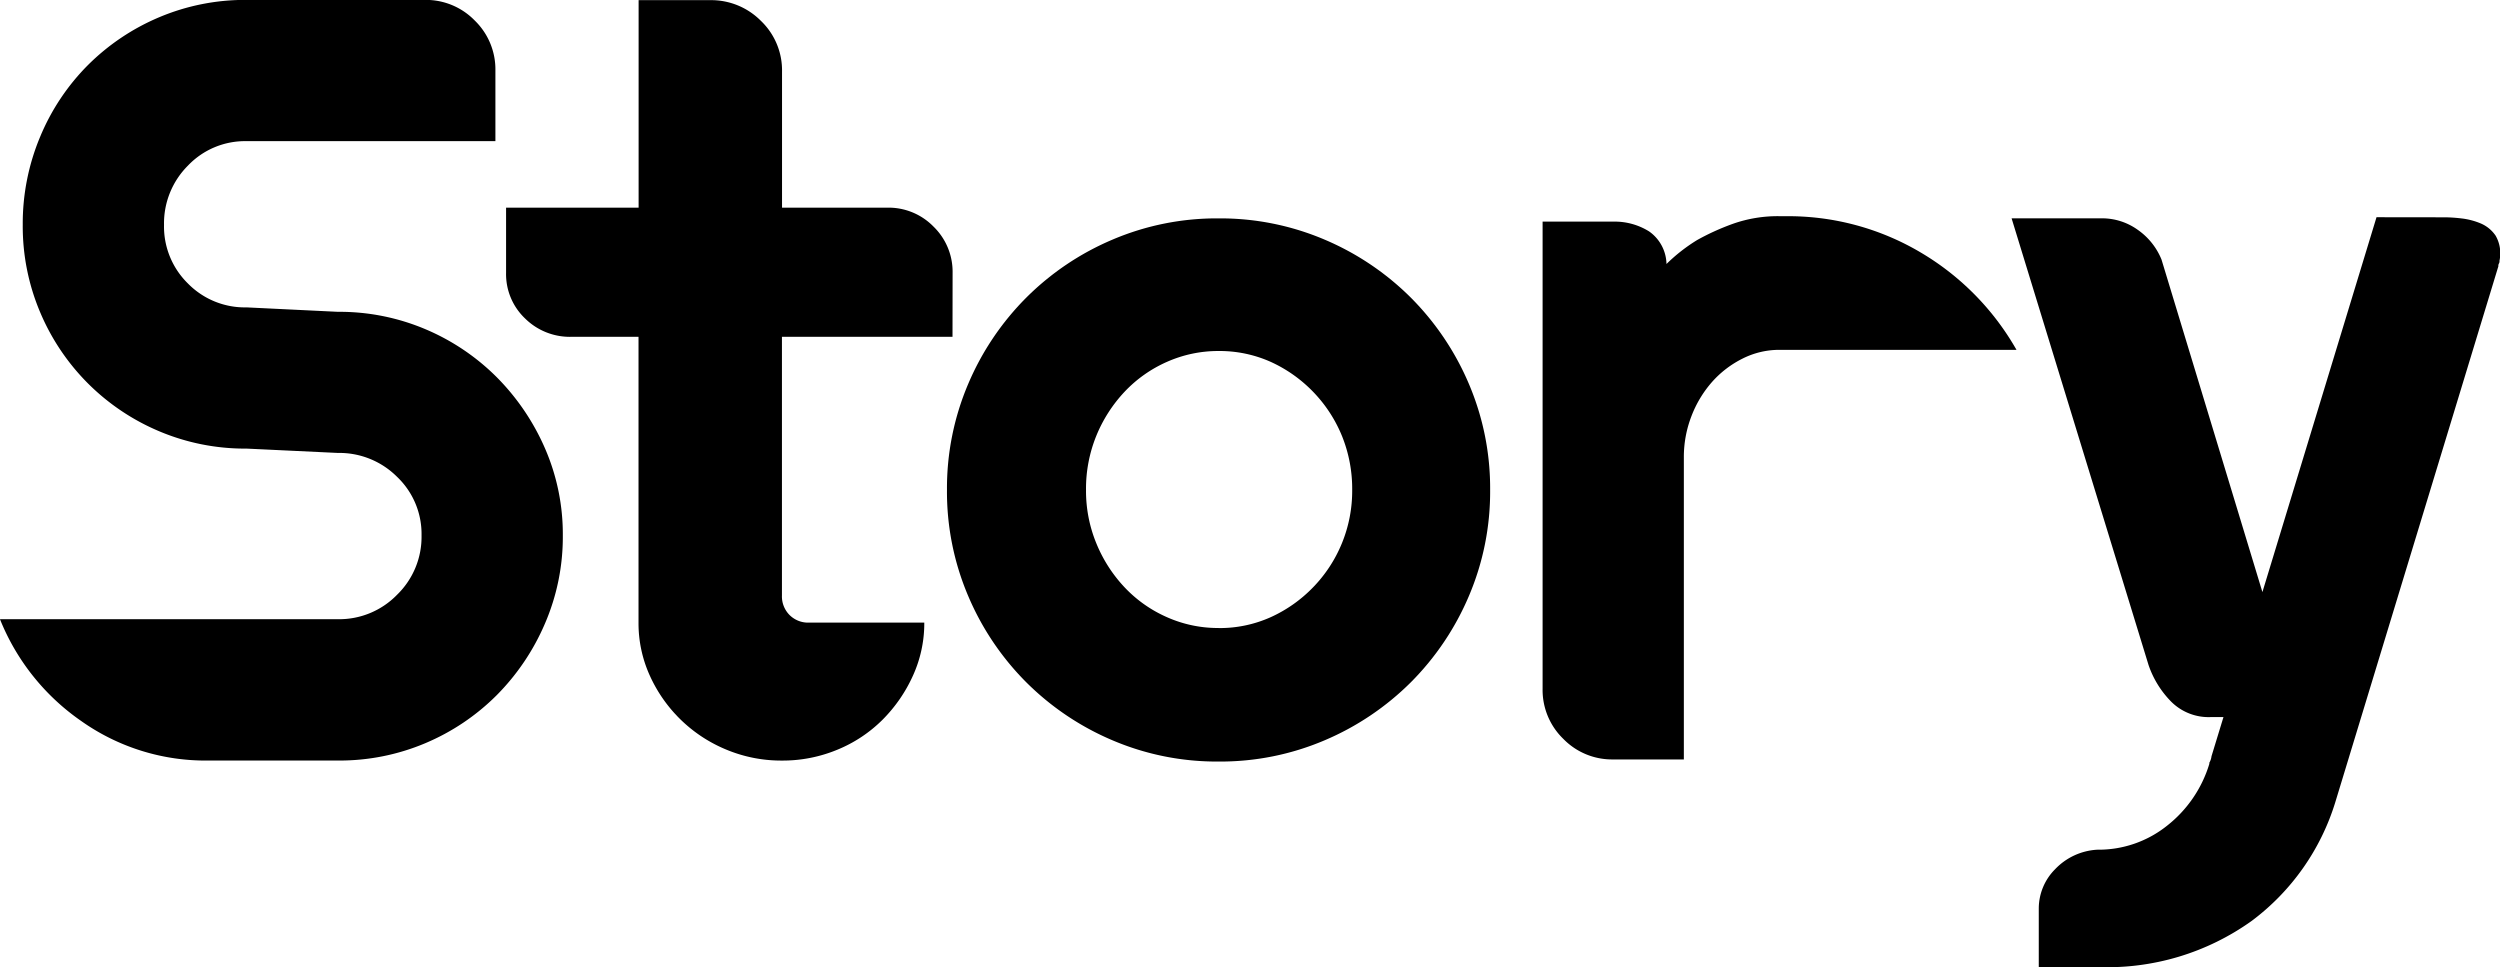
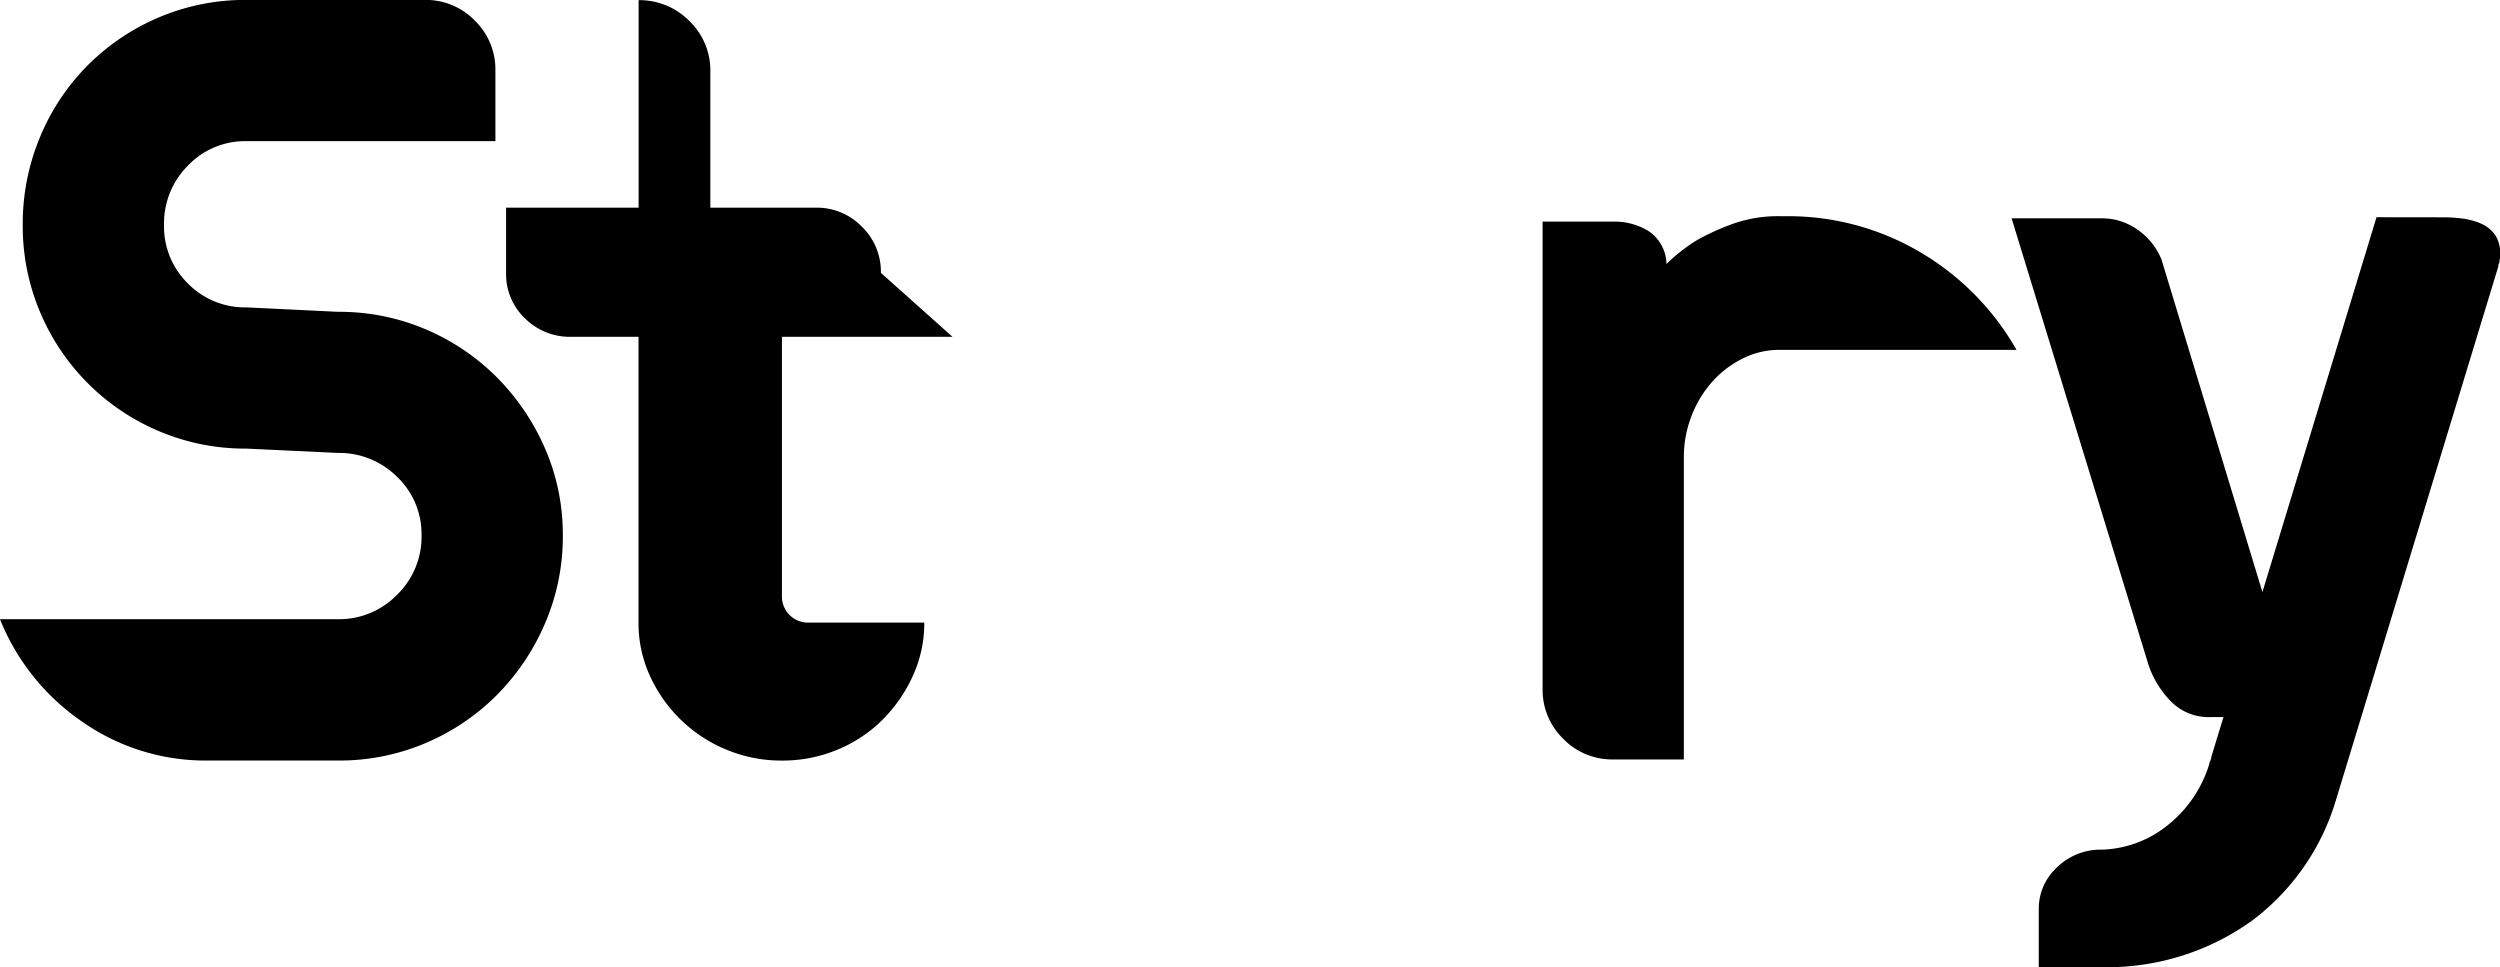
<svg xmlns="http://www.w3.org/2000/svg" width="81.771" height="31.628" viewBox="0 0 81.771 31.628">
  <g id="グループ_788" data-name="グループ 788" transform="translate(0 0)">
    <path id="パス_1023" data-name="パス 1023" d="M-324.17,723.622a7.222,7.222,0,0,1,2.861.568,7.331,7.331,0,0,1,2.328,1.564,7.581,7.581,0,0,1,1.582,2.328,7.029,7.029,0,0,1,.586,2.861,7.151,7.151,0,0,1-.586,2.879,7.516,7.516,0,0,1-1.582,2.345,7.319,7.319,0,0,1-2.328,1.564,7.21,7.21,0,0,1-2.861.568H-328.4a7.039,7.039,0,0,1-4.176-1.3,7.393,7.393,0,0,1-2.647-3.323h11.052a2.637,2.637,0,0,0,1.937-.8,2.637,2.637,0,0,0,.8-1.937,2.581,2.581,0,0,0-.8-1.919,2.67,2.67,0,0,0-1.937-.782l-2.985-.142a7.209,7.209,0,0,1-2.861-.568,7.31,7.31,0,0,1-2.328-1.564,7.305,7.305,0,0,1-1.564-2.328,7.211,7.211,0,0,1-.569-2.861,7.342,7.342,0,0,1,.569-2.878,7.266,7.266,0,0,1,1.564-2.346,7.33,7.33,0,0,1,2.328-1.563,7.22,7.22,0,0,1,2.861-.568h5.828a2.229,2.229,0,0,1,1.635.675,2.228,2.228,0,0,1,.675,1.635v2.31h-8.138a2.579,2.579,0,0,0-1.919.8,2.668,2.668,0,0,0-.782,1.937,2.608,2.608,0,0,0,.782,1.919,2.607,2.607,0,0,0,1.919.781Z" transform="translate(335.222 -713.423)" />
-     <path id="パス_1024" data-name="パス 1024" d="M-265.957,724.44h-5.579V732.9a.863.863,0,0,0,.249.639.862.862,0,0,0,.64.249h3.767a4.136,4.136,0,0,1-.374,1.741,4.879,4.879,0,0,1-.995,1.439,4.511,4.511,0,0,1-1.475.977,4.663,4.663,0,0,1-1.812.355,4.661,4.661,0,0,1-1.812-.355,4.716,4.716,0,0,1-1.493-.977,4.724,4.724,0,0,1-1.013-1.439,4.14,4.14,0,0,1-.373-1.741V724.44h-2.2a2.084,2.084,0,0,1-1.51-.6,2,2,0,0,1-.622-1.492v-2.132h4.335v-6.788h2.345a2.29,2.29,0,0,1,1.653.675,2.24,2.24,0,0,1,.693,1.67v4.442h3.447a2.057,2.057,0,0,1,1.51.622,2.059,2.059,0,0,1,.622,1.511Z" transform="translate(297.112 -713.423)" />
-     <path id="パス_1025" data-name="パス 1025" d="M-224.263,734.749a8.707,8.707,0,0,1,3.465.693,8.923,8.923,0,0,1,2.825,1.9,8.942,8.942,0,0,1,1.9,2.825,8.707,8.707,0,0,1,.693,3.465,8.7,8.7,0,0,1-.693,3.465,8.931,8.931,0,0,1-1.9,2.825,8.94,8.94,0,0,1-2.825,1.9,8.7,8.7,0,0,1-3.465.693,8.7,8.7,0,0,1-3.465-.693,8.922,8.922,0,0,1-2.825-1.9,8.913,8.913,0,0,1-1.9-2.825,8.7,8.7,0,0,1-.693-3.465,8.707,8.707,0,0,1,.693-3.465,8.924,8.924,0,0,1,1.9-2.825,8.9,8.9,0,0,1,2.825-1.9A8.7,8.7,0,0,1-224.263,734.749Zm0,13.4a4.068,4.068,0,0,0,1.706-.356,4.526,4.526,0,0,0,1.386-.977,4.516,4.516,0,0,0,.942-1.439,4.519,4.519,0,0,0,.337-1.741,4.615,4.615,0,0,0-.337-1.777,4.539,4.539,0,0,0-.942-1.439,4.548,4.548,0,0,0-1.386-.978,4.094,4.094,0,0,0-1.706-.355,4.128,4.128,0,0,0-1.688.355,4.272,4.272,0,0,0-1.386.978,4.691,4.691,0,0,0-.924,1.439,4.6,4.6,0,0,0-.337,1.777,4.506,4.506,0,0,0,.337,1.741,4.666,4.666,0,0,0,.924,1.439,4.253,4.253,0,0,0,1.386.977A4.1,4.1,0,0,0-224.263,748.147Z" transform="translate(264.12 -727.606)" />
+     <path id="パス_1024" data-name="パス 1024" d="M-265.957,724.44h-5.579V732.9a.863.863,0,0,0,.249.639.862.862,0,0,0,.64.249h3.767a4.136,4.136,0,0,1-.374,1.741,4.879,4.879,0,0,1-.995,1.439,4.511,4.511,0,0,1-1.475.977,4.663,4.663,0,0,1-1.812.355,4.661,4.661,0,0,1-1.812-.355,4.716,4.716,0,0,1-1.493-.977,4.724,4.724,0,0,1-1.013-1.439,4.14,4.14,0,0,1-.373-1.741V724.44h-2.2a2.084,2.084,0,0,1-1.51-.6,2,2,0,0,1-.622-1.492v-2.132h4.335v-6.788a2.29,2.29,0,0,1,1.653.675,2.24,2.24,0,0,1,.693,1.67v4.442h3.447a2.057,2.057,0,0,1,1.51.622,2.059,2.059,0,0,1,.622,1.511Z" transform="translate(297.112 -713.423)" />
    <path id="パス_1026" data-name="パス 1026" d="M-165.649,734.537a8.493,8.493,0,0,1,4.442,1.19,8.671,8.671,0,0,1,3.127,3.181h-7.748a2.665,2.665,0,0,0-1.208.284,3.3,3.3,0,0,0-1,.764,3.674,3.674,0,0,0-.675,1.119,3.7,3.7,0,0,0-.249,1.351v9.879h-2.31a2.225,2.225,0,0,1-1.635-.675,2.225,2.225,0,0,1-.675-1.635V734.714h2.31a2.121,2.121,0,0,1,1.173.32,1.333,1.333,0,0,1,.569,1.066,5.607,5.607,0,0,1,1-.782,7.863,7.863,0,0,1,1.173-.533,4.4,4.4,0,0,1,1.528-.249Z" transform="translate(224.036 -727.465)" />
    <path id="パス_1027" data-name="パス 1027" d="M-112.459,734.643a4.954,4.954,0,0,1,.533.036,2.3,2.3,0,0,1,.622.16,1.113,1.113,0,0,1,.5.408,1.16,1.16,0,0,1,.124.818.14.14,0,0,1-.018.089.141.141,0,0,0-.018.089l-5.331,17.52a7.648,7.648,0,0,1-2.736,3.892,8.116,8.116,0,0,1-5.047,1.51h-1.919v-1.919a1.822,1.822,0,0,1,.533-1.279,2.059,2.059,0,0,1,1.386-.64,3.584,3.584,0,0,0,2.274-.782,4.067,4.067,0,0,0,1.386-2.026v-.036a.545.545,0,0,0,.071-.213l.391-1.28h-.426a1.731,1.731,0,0,1-1.279-.5,3.148,3.148,0,0,1-.747-1.208l-4.478-14.606h2.949a2,2,0,0,1,1.173.373,2.187,2.187,0,0,1,.782.977l3.3,10.875,3.732-12.261Z" transform="translate(192.434 -727.535)" />
  </g>
</svg>